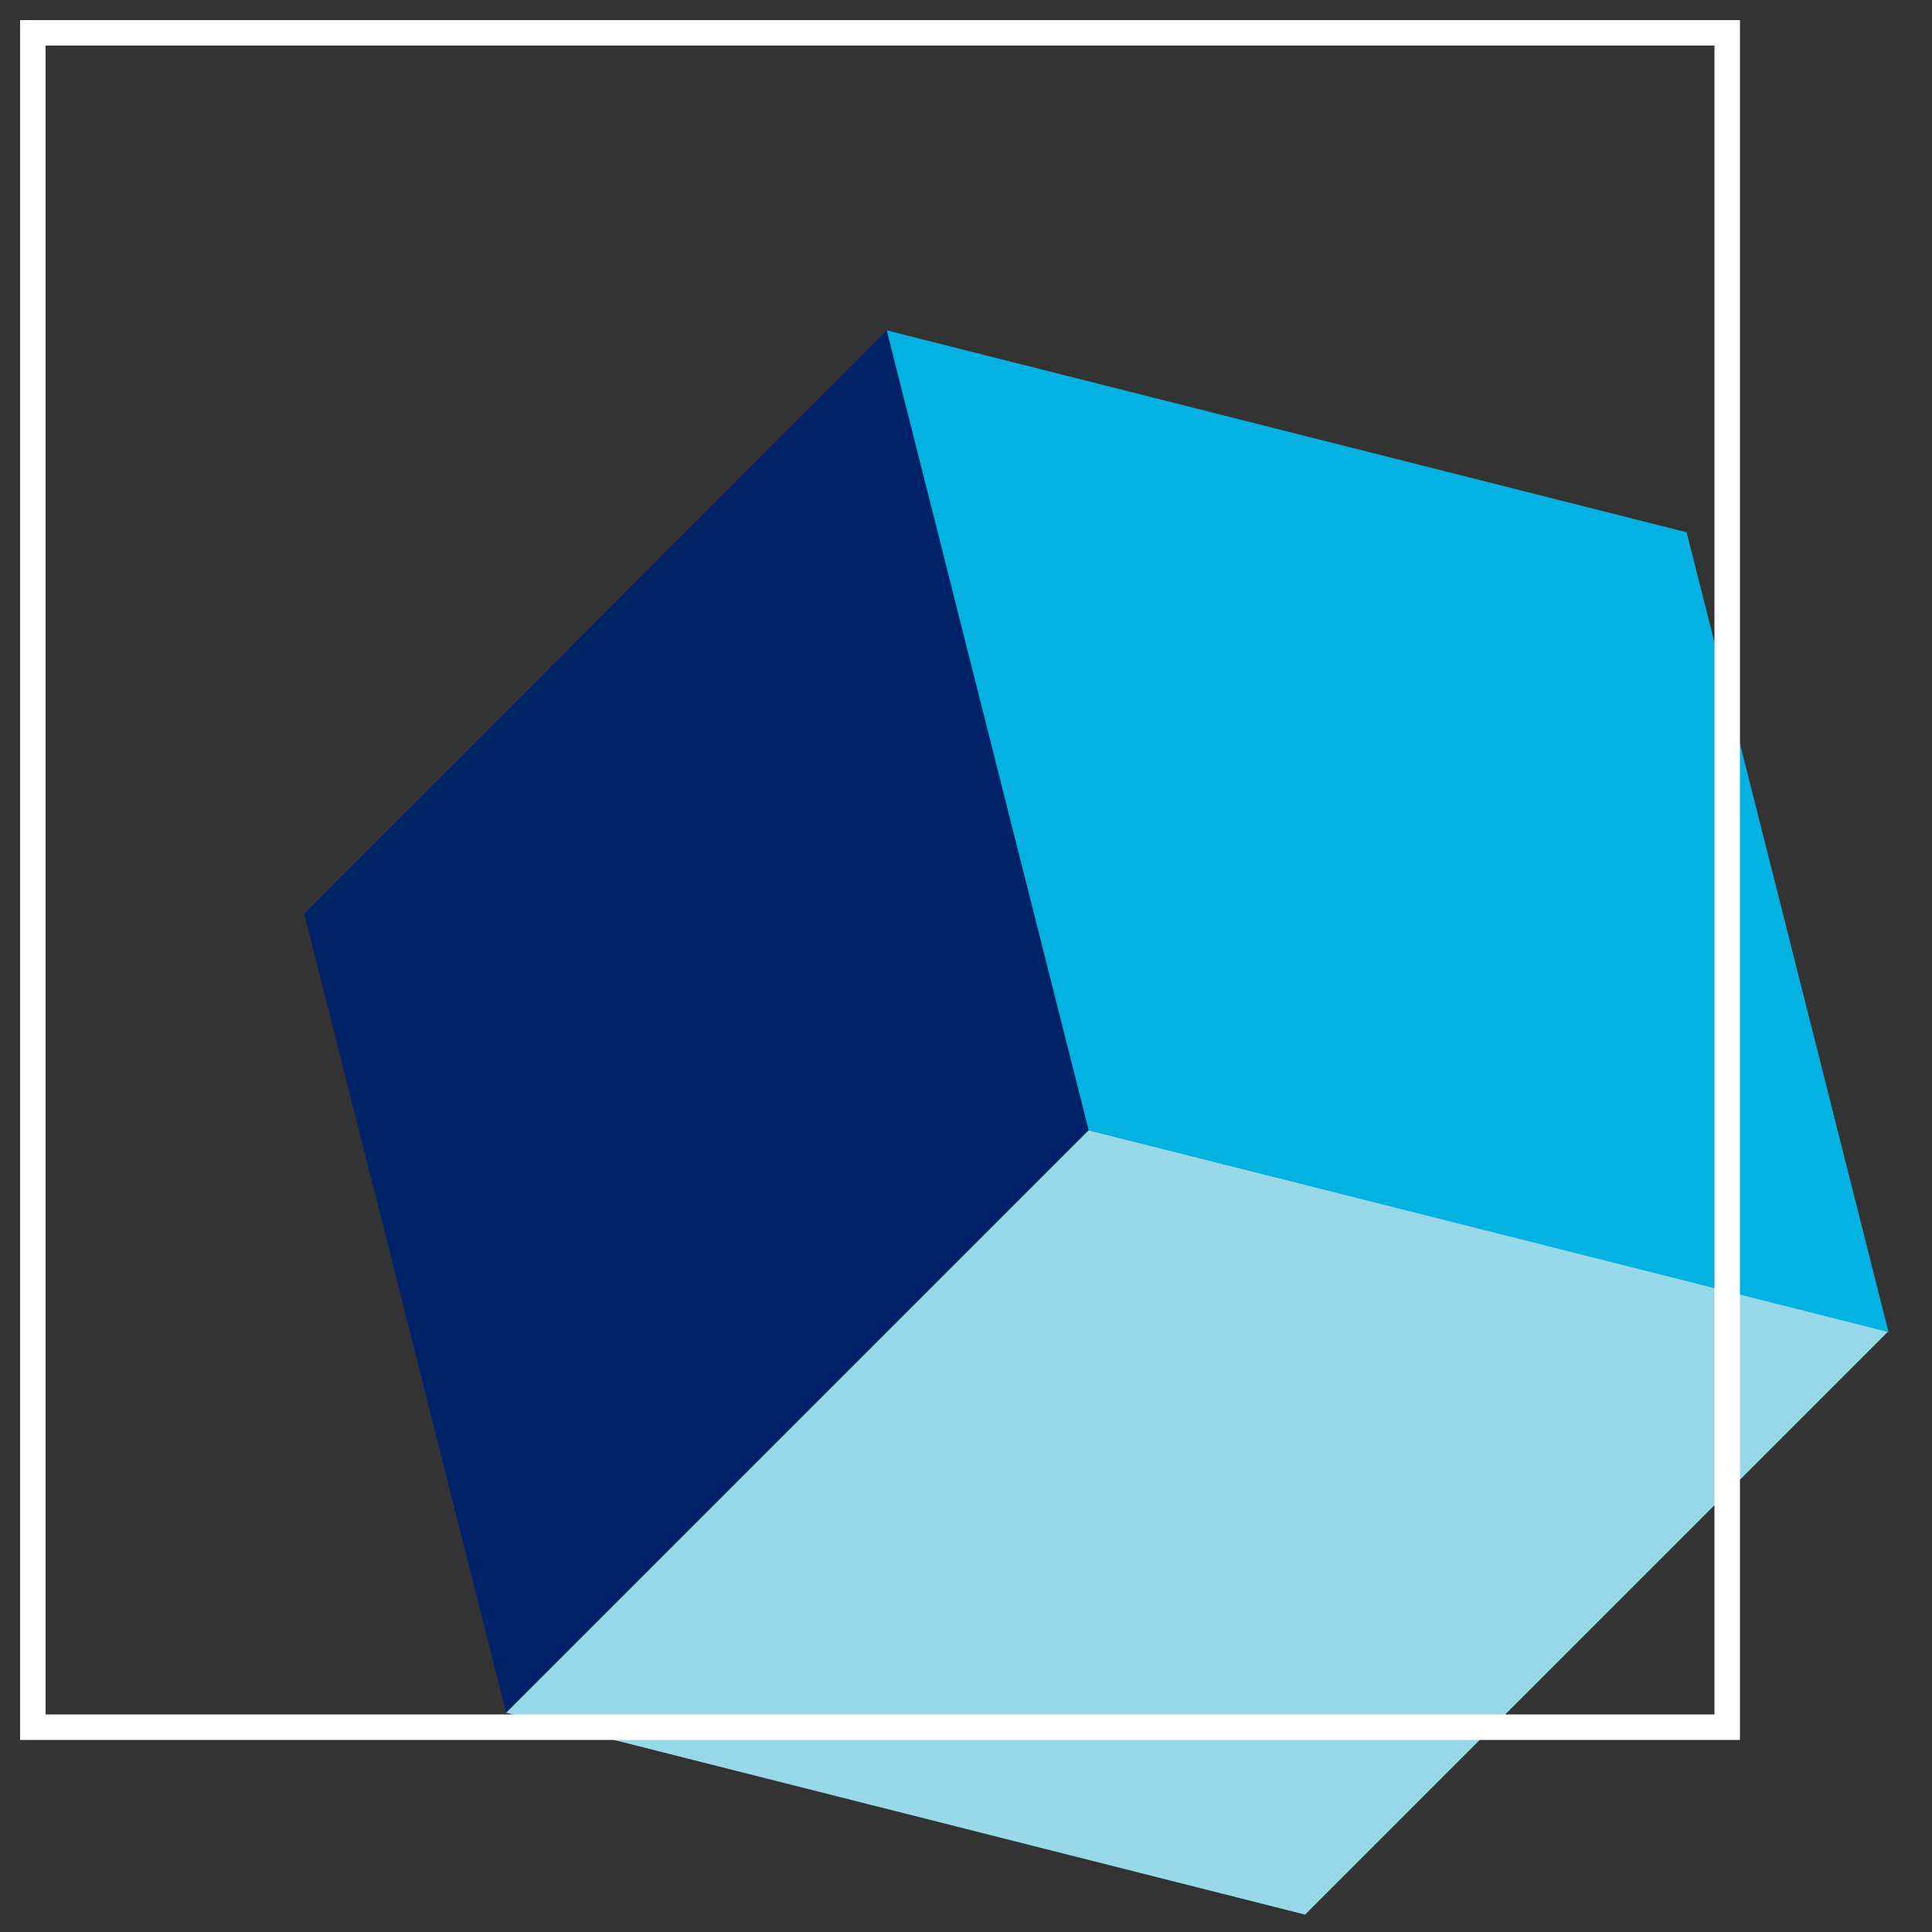
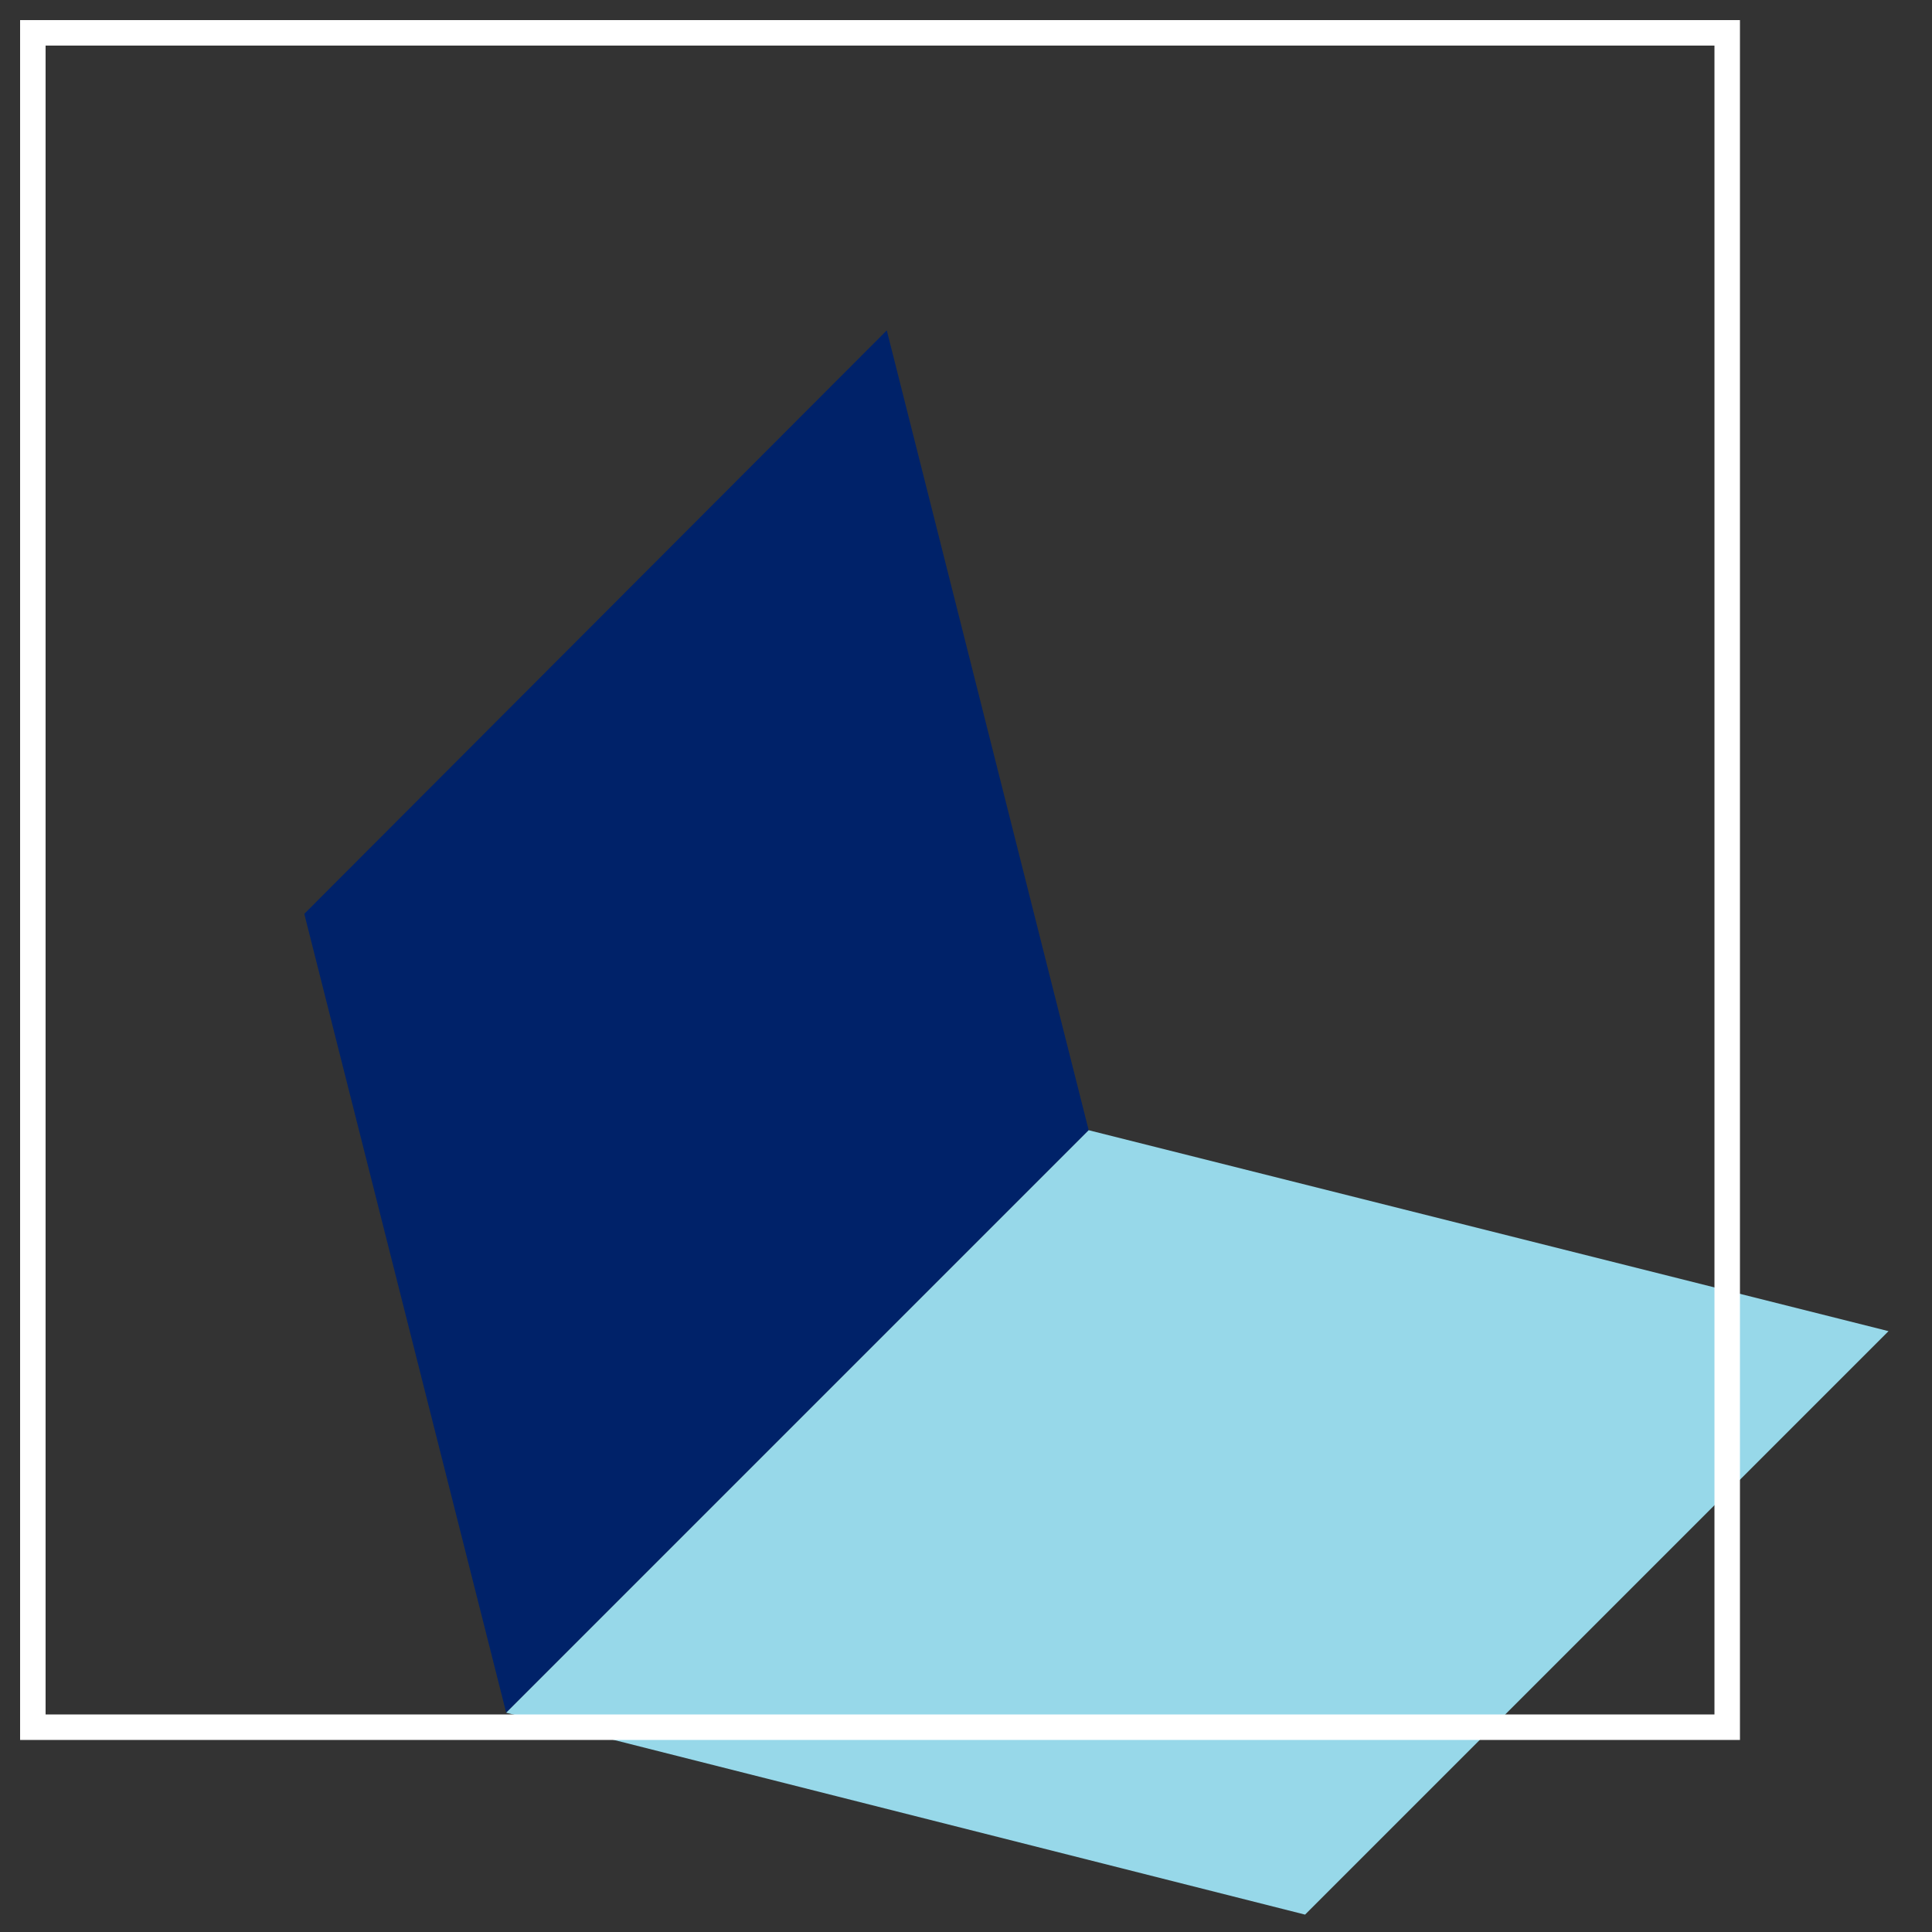
<svg xmlns="http://www.w3.org/2000/svg" version="1.1" id="Layer_1" x="0px" y="0px" viewBox="0 0 200 200" style="enable-background:new 0 0 200 200;" xml:space="preserve">
  <rect x="0" y="0" width="200" height="200" fill="#333333" stroke="none" />
  <style type="text/css">
	.st0{fill:#97D8E9;}
	.st1{fill:#A12B2F;}
	.st2{fill:#04B2E2;}
	.st3{fill:none;stroke:#FFFFFF;stroke-width:2.648;}
	.st4{fill:#FFFFFF;}
	.st5{fill:#ED1D51;}
	.st6{fill:none;stroke:#FFFFFF;stroke-width:2.65;}
	.st7{fill:none;stroke:#FFFFFF;stroke-width:2.655;}
	.st8{fill:#002269;}
	.st9{fill:none;stroke:#FFFFFF;stroke-width:2.639;}
</style>
  <g>
-     <polygon class="st0" points="-291.2,163 -312.1,79.9 -251.6,19.4 -230.6,102.4  " />
    <polygon class="st1" points="-291.2,163 -208.1,183.9 -147.5,123.4 -230.6,102.4  " />
-     <polygon class="st2" points="-251.6,19.4 -168.5,40.3 -147.5,123.4 -230.6,102.4  " />
-     <rect x="-326.3" y="3.5" class="st3" width="192.6" height="192.6" />
  </g>
  <g>
    <polygon class="st4" points="-279.5,-39.5 -300.5,-122.6 -239.9,-183.2 -218.9,-100.1  " />
    <polygon class="st5" points="-279.5,-39.5 -196.4,-18.6 -135.8,-79.1 -218.9,-100.1  " />
    <polygon class="st0" points="-239.9,-183.2 -156.8,-162.3 -135.8,-79.1 -218.9,-100.1  " />
    <rect x="-294.5" y="-176.8" class="st6" width="150.2" height="150.2" />
  </g>
  <g>
    <polygon class="st2" points="-94.1,-60.5 -115.1,-143.8 -54.4,-204.5 -33.4,-121.2  " />
    <polygon class="st4" points="-94.1,-60.5 -10.8,-39.5 49.9,-100.2 -33.3,-121.2  " />
    <polygon class="st5" points="-54.4,-204.5 28.9,-183.5 50,-100.2 -33.3,-121.2  " />
-     <rect x="-78.4" y="-200.1" class="st7" width="120.8" height="120.8" />
  </g>
  <polygon class="st8" points="52.4,177.3 31.5,94.6 91.8,34.2 112.7,117 " />
  <polygon class="st0" points="52.4,177.3 135.1,198.2 195.5,137.8 112.7,117 " />
-   <polygon class="st2" points="91.8,34.2 174.6,55.1 195.5,137.9 112.7,117 " />
  <rect x="3.4" y="3.4" class="st9" width="175.4" height="175.4" />
</svg>